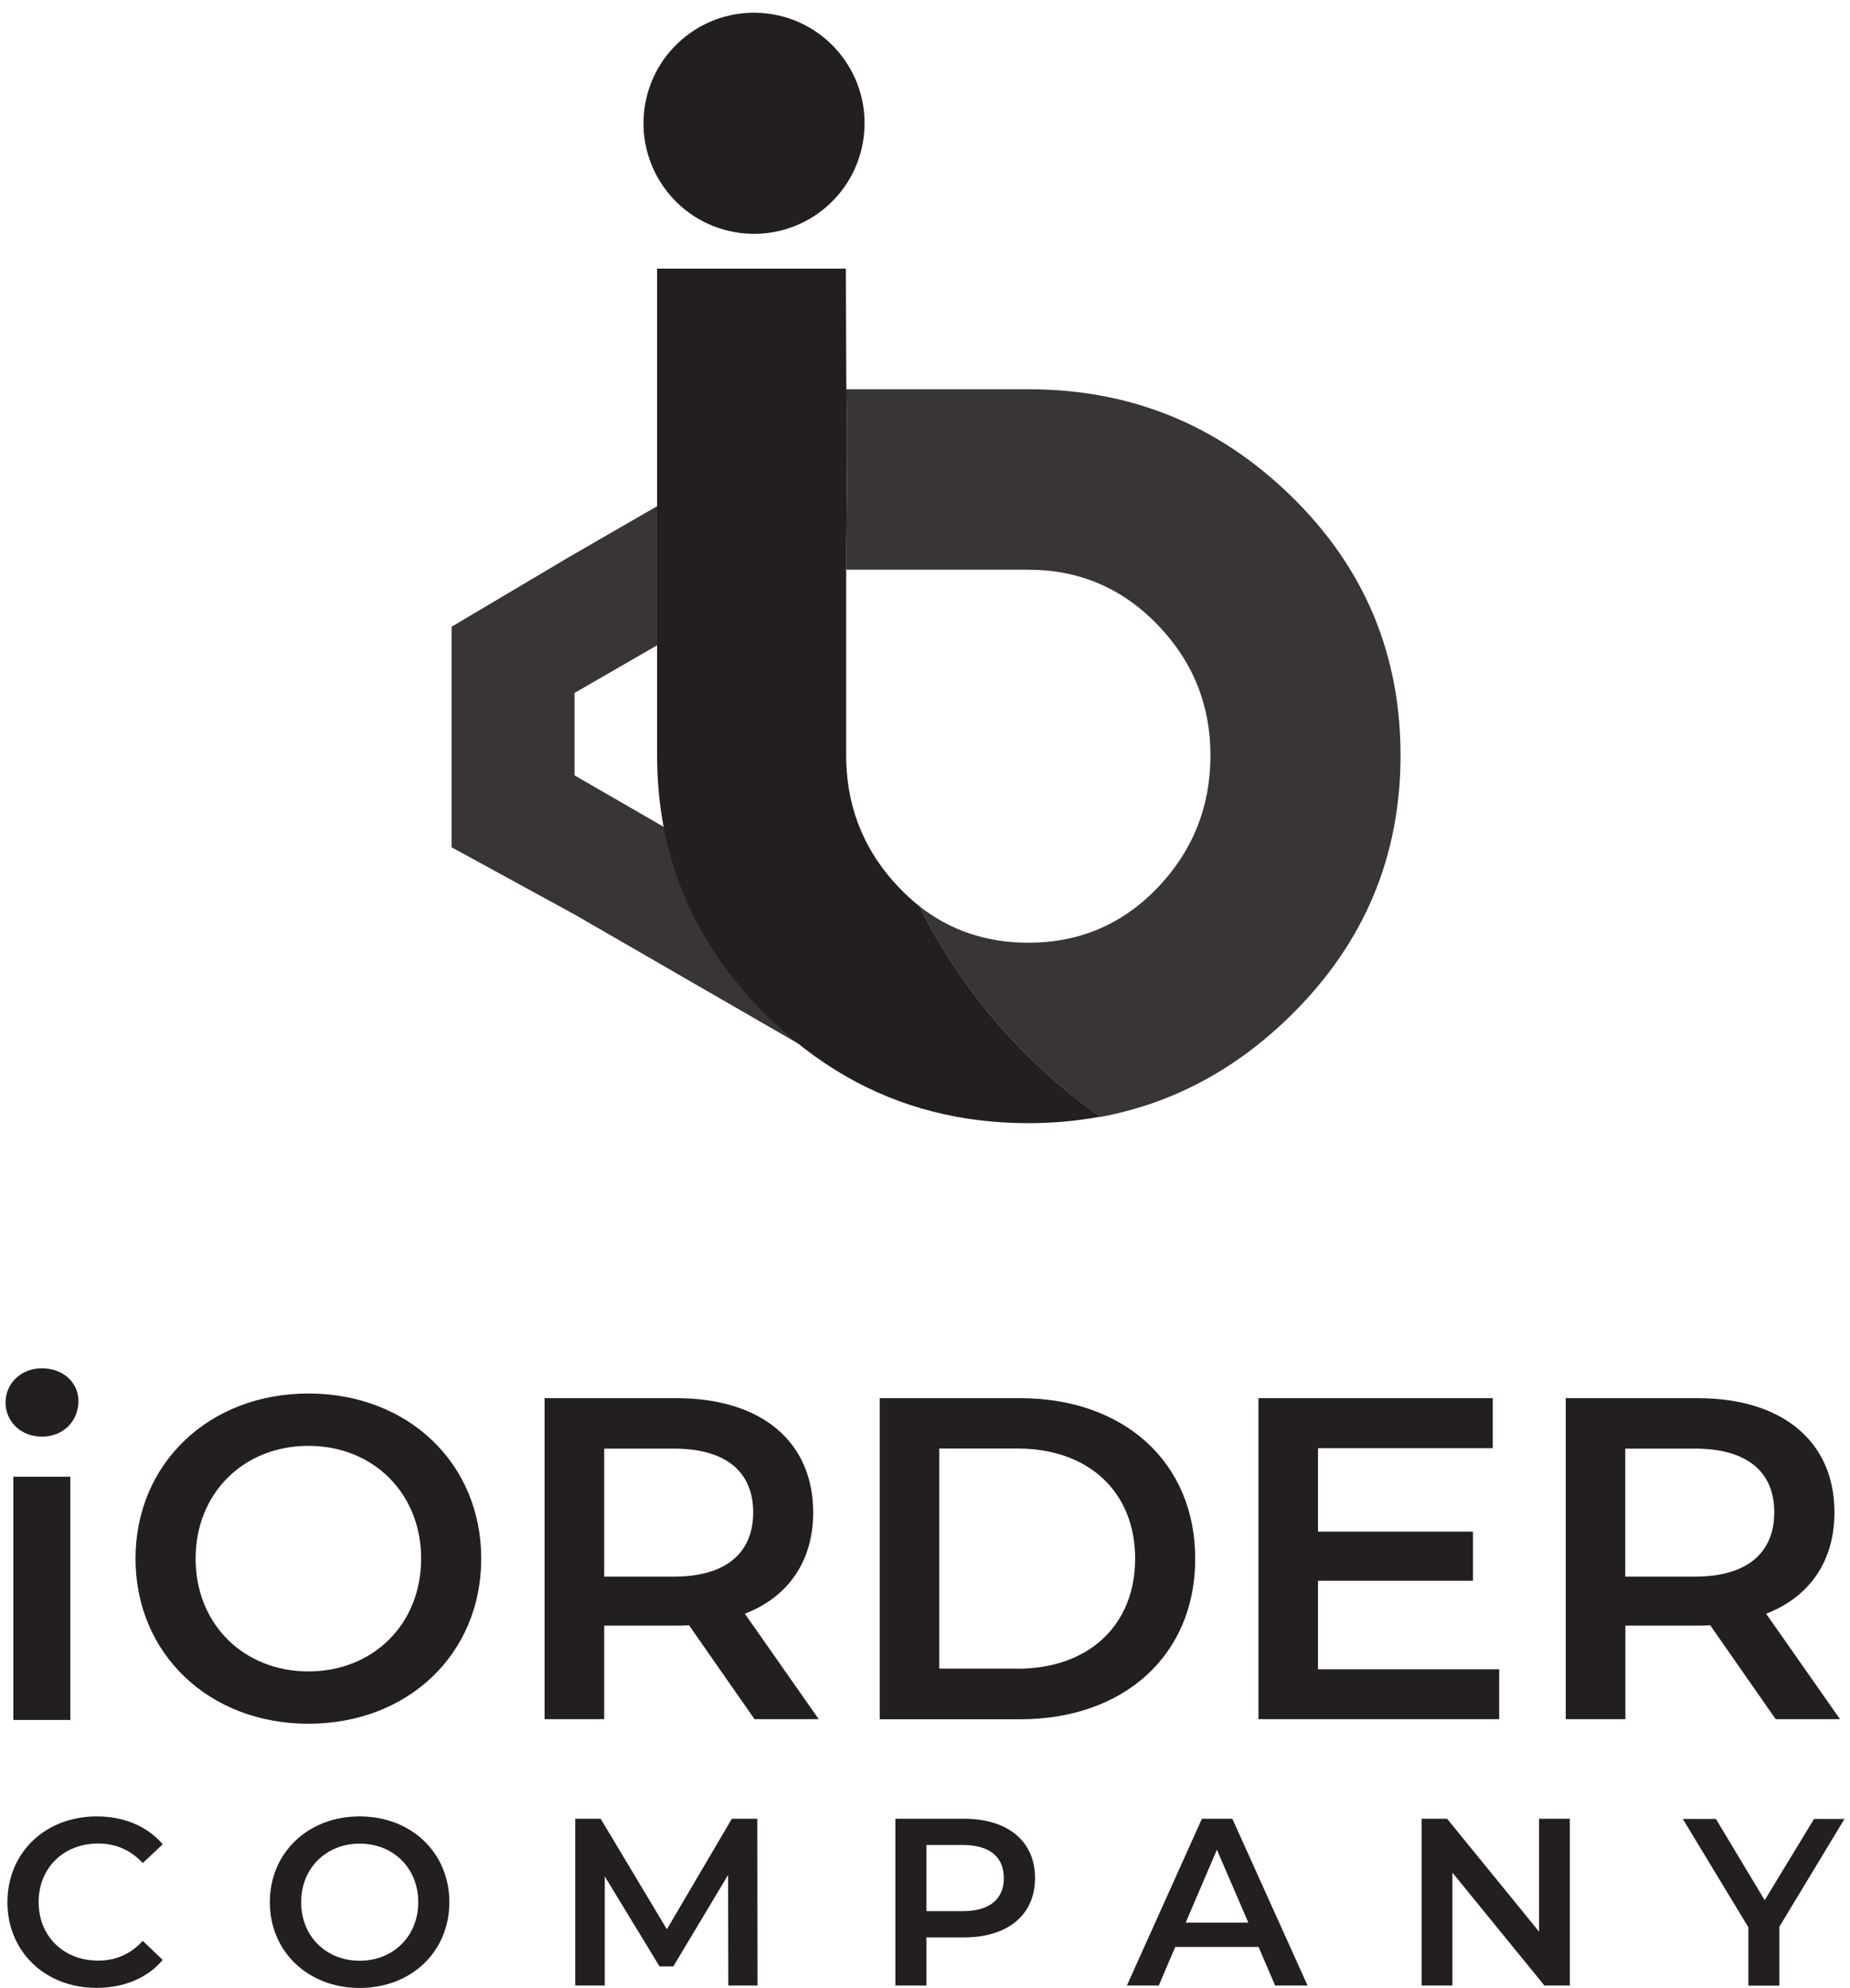
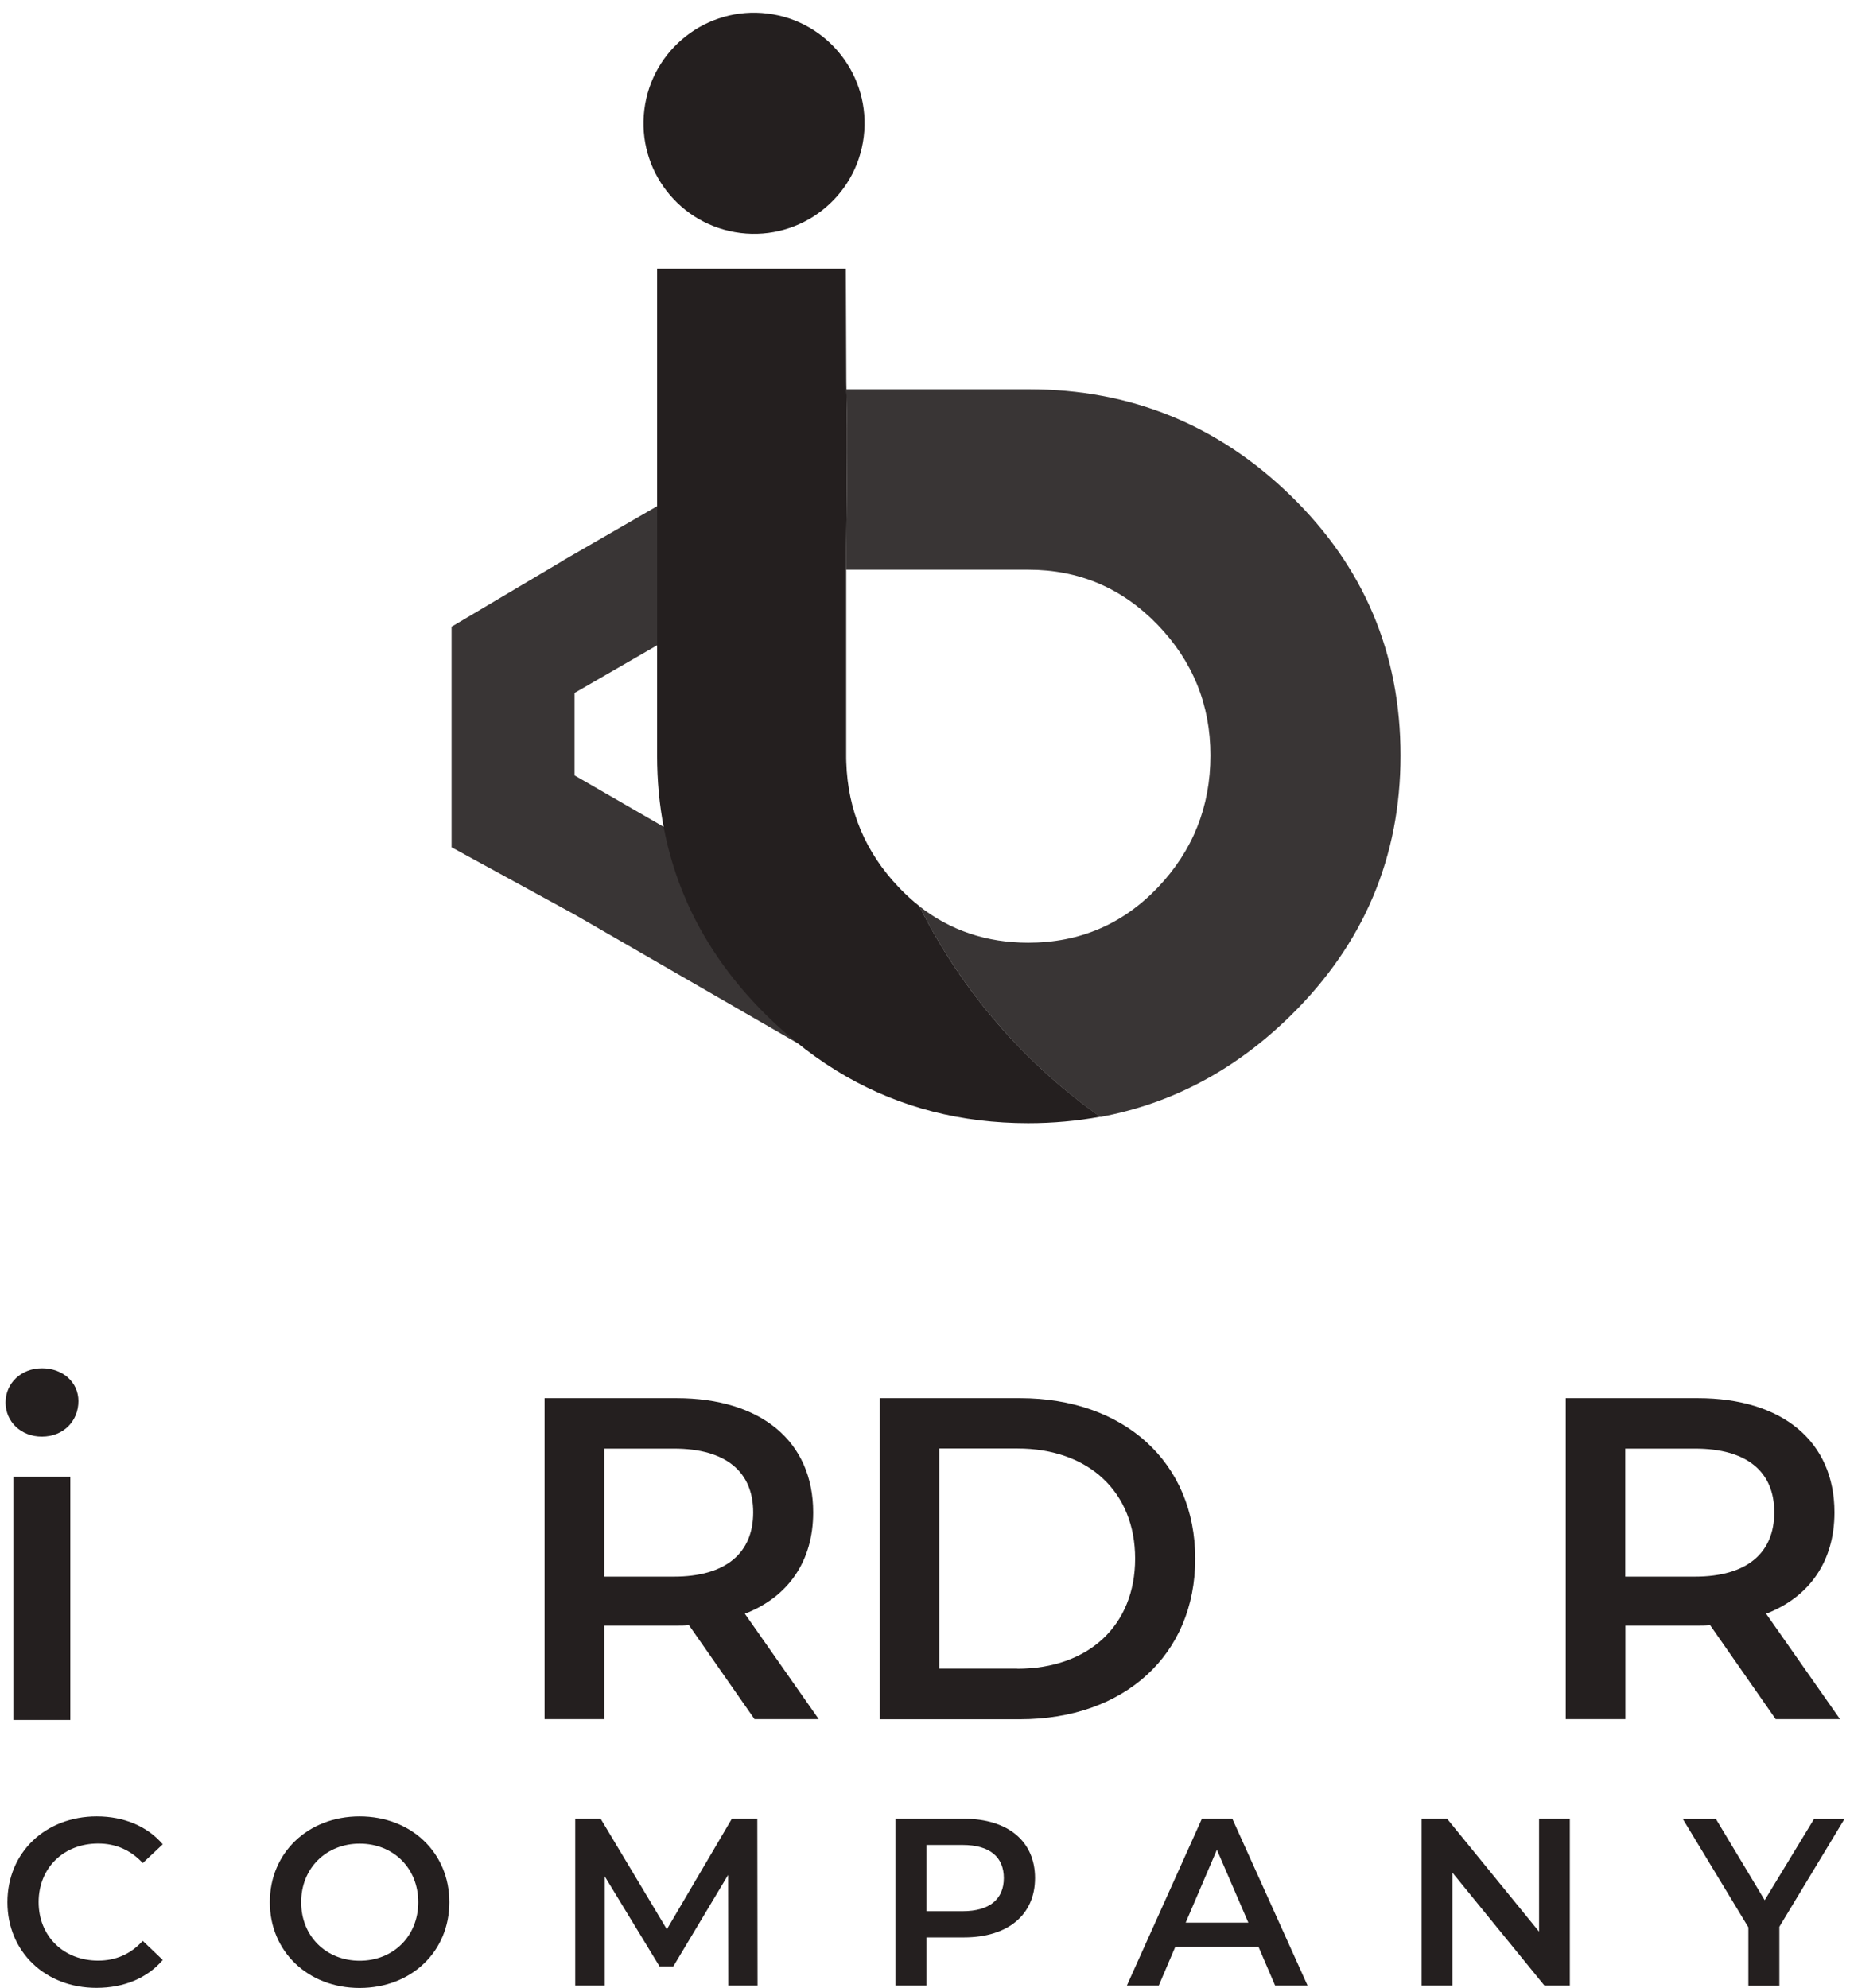
<svg xmlns="http://www.w3.org/2000/svg" width="242" height="260" viewBox="0 0 242 260" fill="none">
  <path d="M0.725 183.43C0.725 180.931 2.745 178.954 5.491 178.954C8.238 178.954 10.258 180.8 10.258 183.241C10.258 185.857 8.296 187.891 5.491 187.891C2.745 187.906 0.725 185.93 0.725 183.43ZM1.742 193.138H9.197V224.948H1.742V193.138Z" fill="#241F1F" />
  <path d="M0.972 248.781C0.972 242.271 5.956 237.562 12.655 237.562C16.201 237.562 19.268 238.841 21.288 241.21L18.672 243.666C17.088 241.951 15.126 241.108 12.844 241.108C8.325 241.108 5.055 244.291 5.055 248.767C5.055 253.243 8.325 256.425 12.844 256.425C15.126 256.425 17.088 255.582 18.672 253.838L21.288 256.338C19.268 258.707 16.216 259.986 12.627 259.986C5.956 260 0.972 255.292 0.972 248.781Z" fill="#241F1F" />
  <path d="M35.297 248.781C35.297 242.329 40.281 237.562 47.039 237.562C53.796 237.562 58.781 242.3 58.781 248.781C58.781 255.263 53.796 260 47.039 260C40.281 260 35.297 255.233 35.297 248.781ZM54.712 248.781C54.712 244.32 51.442 241.123 47.053 241.123C42.664 241.123 39.395 244.334 39.395 248.781C39.395 253.243 42.664 256.44 47.053 256.44C51.442 256.44 54.712 253.228 54.712 248.781Z" fill="#241F1F" />
  <path d="M95.271 259.68L95.242 245.221L88.077 257.181H86.275L79.111 245.41V259.68H75.246V237.868H78.573L87.234 252.327L95.736 237.868H99.064L99.093 259.68H95.271Z" fill="#241F1F" />
  <path d="M135.394 245.628C135.394 250.423 131.848 253.388 126.108 253.388H121.182V259.68H117.127V237.868H126.094C131.834 237.868 135.394 240.803 135.394 245.628ZM131.311 245.628C131.311 242.881 129.48 241.297 125.919 241.297H121.182V249.958H125.919C129.465 249.958 131.311 248.374 131.311 245.628Z" fill="#241F1F" />
  <path d="M164.633 254.638H153.734L151.583 259.68H147.412L157.221 237.868H161.203L171.042 259.68H166.798L164.633 254.638ZM163.296 251.455L159.183 241.922L155.1 251.455H163.296Z" fill="#241F1F" />
  <path d="M205.352 237.868V259.68H202.024L189.991 244.916V259.68H185.966V237.868H189.294L201.326 252.632V237.868H205.352Z" fill="#241F1F" />
  <path d="M232.76 251.993V259.695H228.705V252.065L220.131 237.897H224.462L230.841 248.52L237.294 237.897H241.275L232.76 251.993Z" fill="#241F1F" />
-   <path d="M17.727 203.848C17.727 191.437 27.319 182.253 40.339 182.253C53.36 182.253 62.951 191.365 62.951 203.848C62.951 216.331 53.36 225.443 40.339 225.443C27.319 225.443 17.727 216.273 17.727 203.848ZM55.089 203.848C55.089 195.274 48.797 189.098 40.339 189.098C31.882 189.098 25.589 195.274 25.589 203.848C25.589 212.422 31.882 218.598 40.339 218.598C48.797 218.598 55.089 212.436 55.089 203.848Z" fill="#241F1F" />
  <path d="M98.7 224.847L90.126 212.553C89.589 212.611 89.051 212.611 88.513 212.611H79.038V224.847H71.235V182.863H88.499C99.529 182.863 106.373 188.502 106.373 197.802C106.373 204.167 103.133 208.847 97.436 211.056L107.1 224.847H98.7ZM88.15 189.461H79.038V206.202H88.15C94.995 206.202 98.526 203.078 98.526 197.802C98.526 192.513 94.98 189.461 88.15 189.461Z" fill="#241F1F" />
  <path d="M115.078 182.863H133.432C147.049 182.863 156.349 191.263 156.349 203.862C156.349 216.462 147.049 224.861 133.432 224.861H115.078V182.863ZM133.069 218.249C142.428 218.249 148.488 212.553 148.488 203.848C148.488 195.143 142.428 189.446 133.069 189.446H122.867V218.235H133.069V218.249Z" fill="#241F1F" />
-   <path d="M196.109 218.307V224.847H164.618V182.863H195.267V189.403H172.407V200.316H192.68V206.74H172.407V218.322H196.109V218.307Z" fill="#241F1F" />
  <path d="M232.28 224.847L223.706 212.553C223.168 212.611 222.631 212.611 222.093 212.611H212.618V224.847H204.814V182.863H222.093C233.137 182.863 239.967 188.502 239.967 197.802C239.967 204.167 236.727 208.847 231.03 211.056L240.694 224.847H232.28ZM221.715 189.461H212.603V206.202H221.715C228.56 206.202 232.091 203.078 232.091 197.802C232.106 192.513 228.56 189.461 221.715 189.461Z" fill="#241F1F" />
  <path fill-rule="evenodd" clip-rule="evenodd" d="M75.158 101.411V90.628L89.458 82.374L105.254 73.276L105.225 55.082L73.705 73.276V73.291L59.071 81.967V110.813L75.158 119.605L105.225 136.956V118.762L89.458 109.665L75.158 101.411Z" fill="#241F1F" fill-opacity="0.9" />
  <path fill-rule="evenodd" clip-rule="evenodd" d="M120.252 118.515C124.306 121.697 129.073 123.296 134.508 123.296C141.207 123.296 146.86 120.884 151.452 116.074C156.044 111.249 158.34 105.494 158.34 98.795C158.34 92.168 156.03 86.472 151.394 81.676C146.758 76.895 141.134 74.512 134.508 74.512H110.704V74.134V73.756C110.719 66.156 110.907 58.497 110.719 50.911H134.595C147.906 50.911 159.329 55.562 168.876 64.862C178.424 74.163 183.205 85.469 183.205 98.809C183.205 112.063 178.424 123.398 168.862 132.8C161.625 139.921 153.327 144.339 143.939 146.082C133.926 139.005 125.759 129.53 120.252 118.515Z" fill="#241F1F" fill-opacity="0.9" />
  <path fill-rule="evenodd" clip-rule="evenodd" d="M110.704 140.793C106.998 138.671 103.511 135.997 100.241 132.771C90.722 123.354 85.956 112.034 85.956 98.78V49.996V35.129H110.646C110.66 35.667 110.689 49.516 110.704 50.054C110.936 58.177 110.704 66.374 110.704 74.497H110.689V98.78C110.689 99.1 110.689 99.405 110.704 99.71C110.907 106.017 113.203 111.467 117.578 116.059C118.435 116.96 119.322 117.774 120.252 118.5C125.759 129.53 133.926 138.991 143.924 146.053C140.902 146.606 137.763 146.896 134.508 146.896C125.759 146.896 117.81 144.862 110.704 140.793Z" fill="#241F1F" />
  <path d="M112.986 17.894C113.965 9.968 108.333 2.75 100.407 1.771C92.481 0.793 85.263 6.425 84.284 14.351C83.306 22.277 88.938 29.495 96.864 30.473C104.79 31.452 112.008 25.82 112.986 17.894Z" fill="#241F1F" />
</svg>